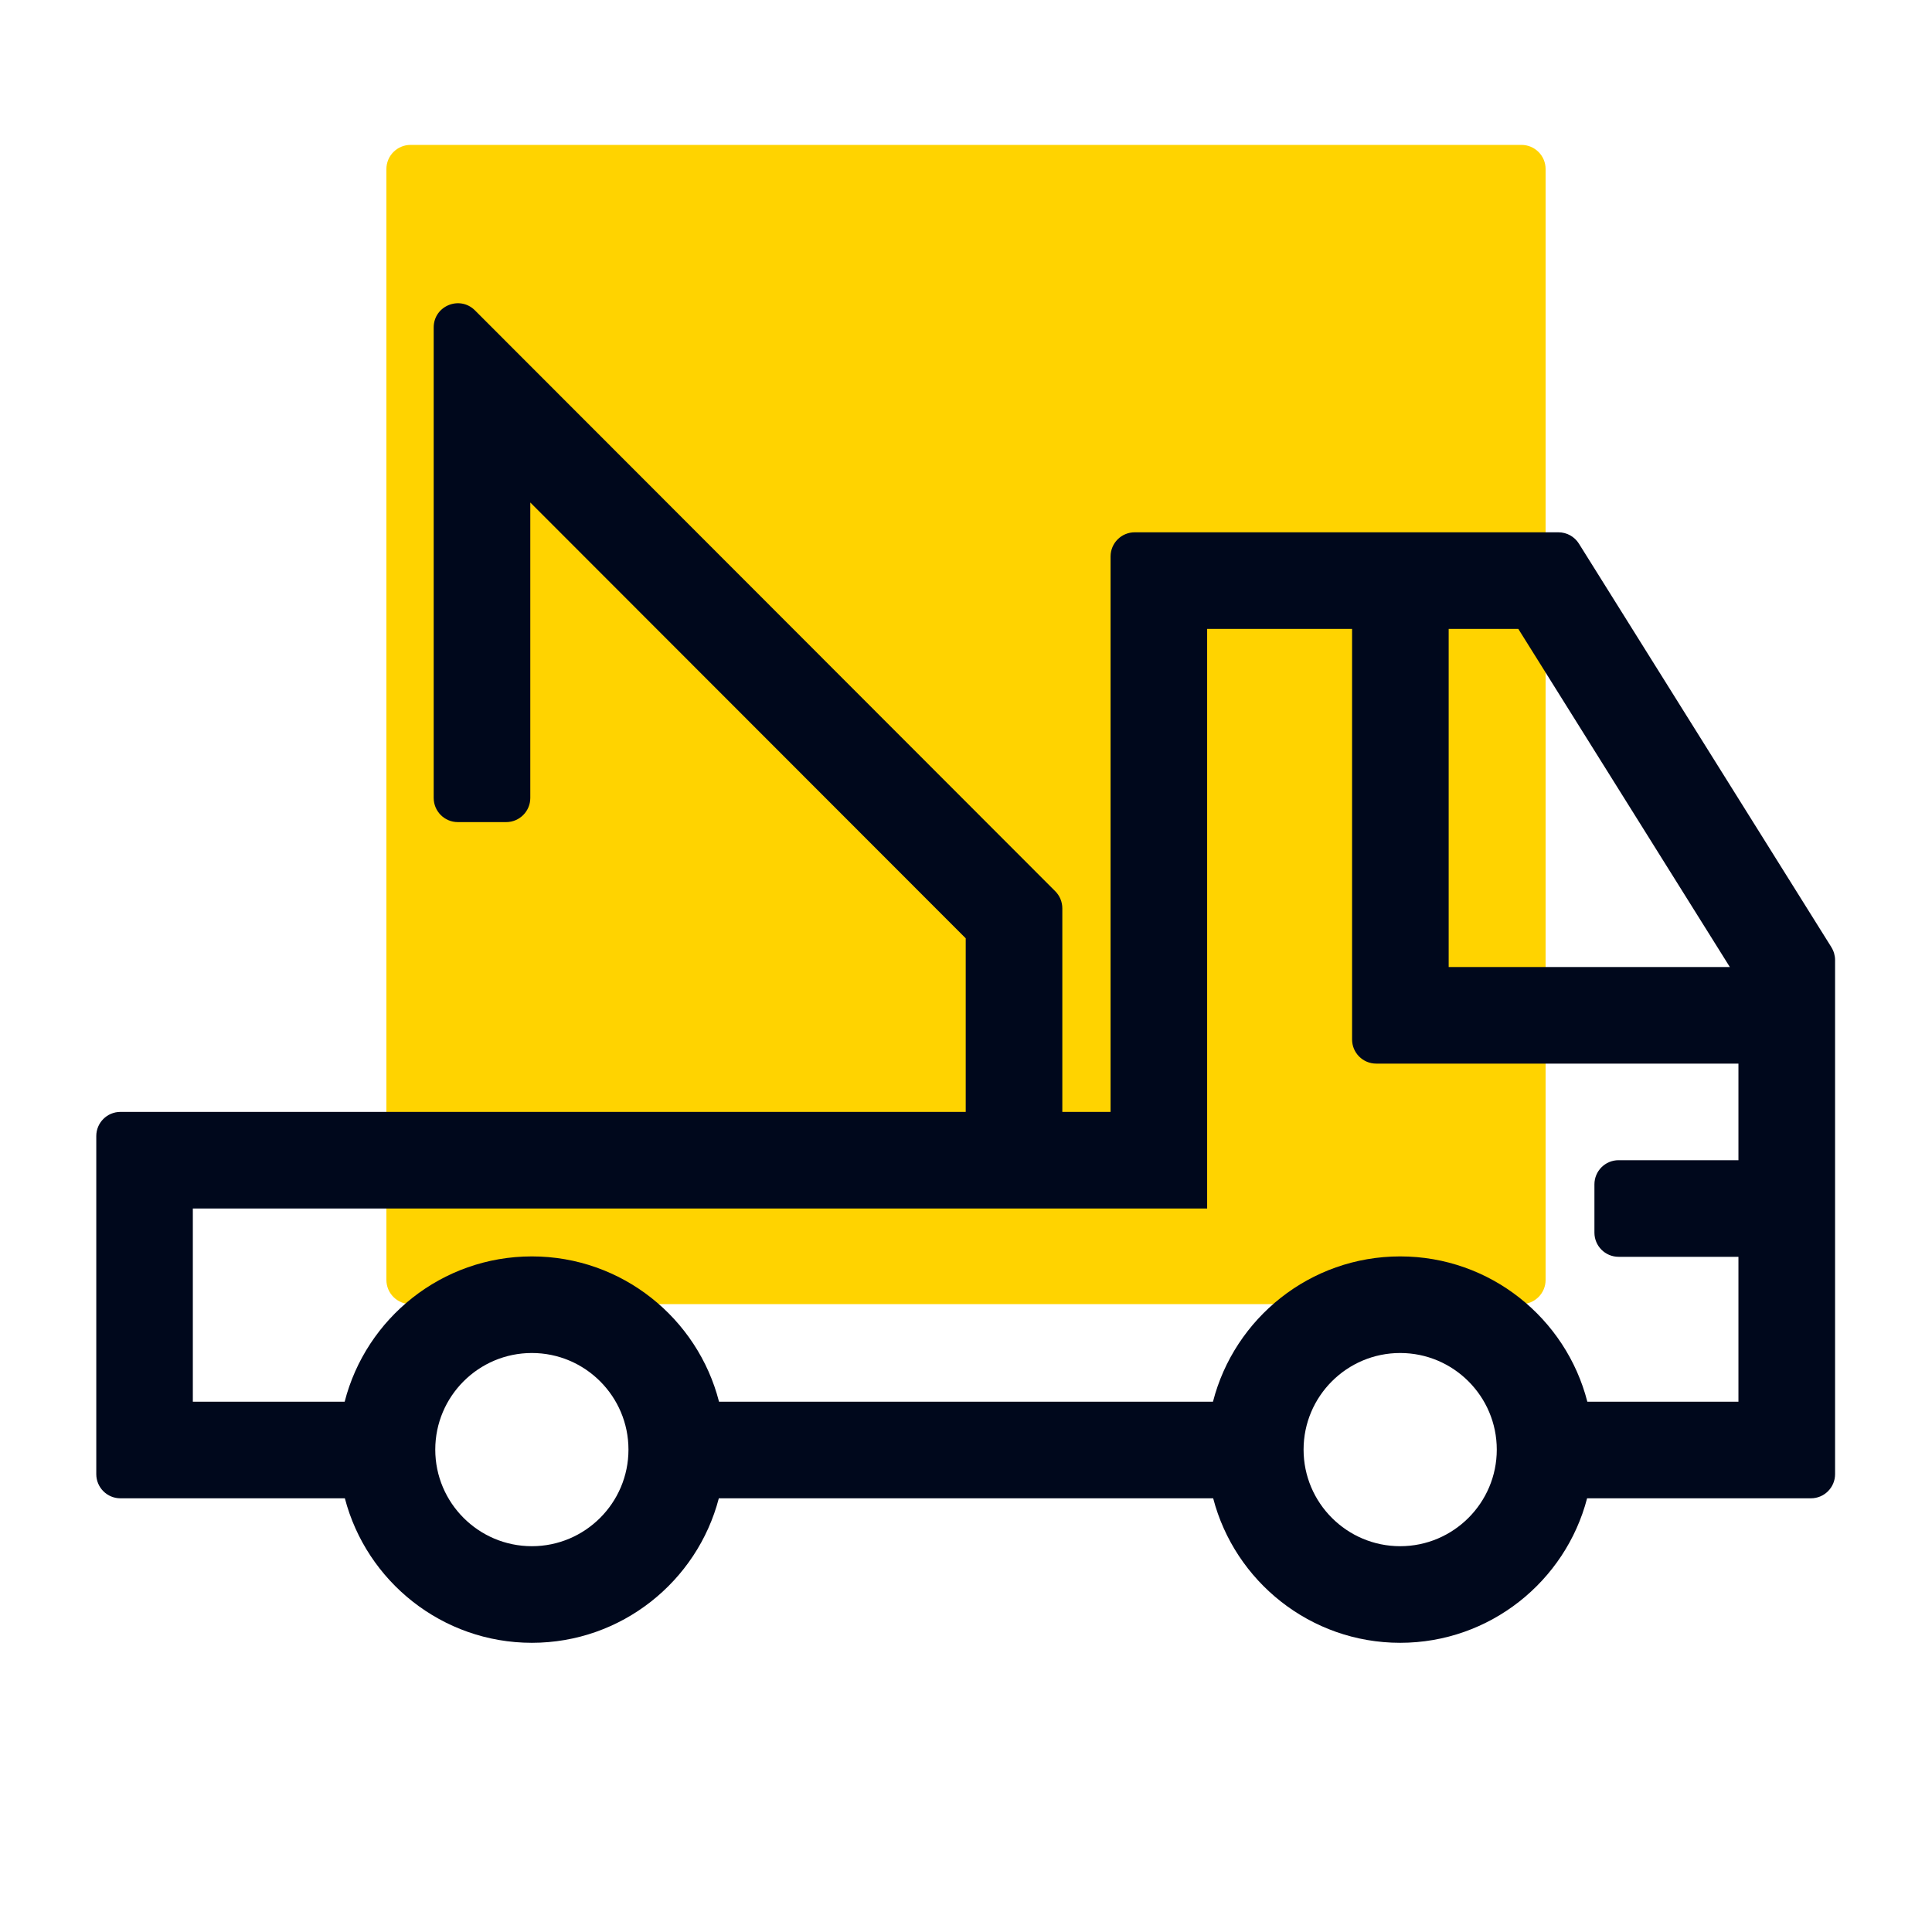
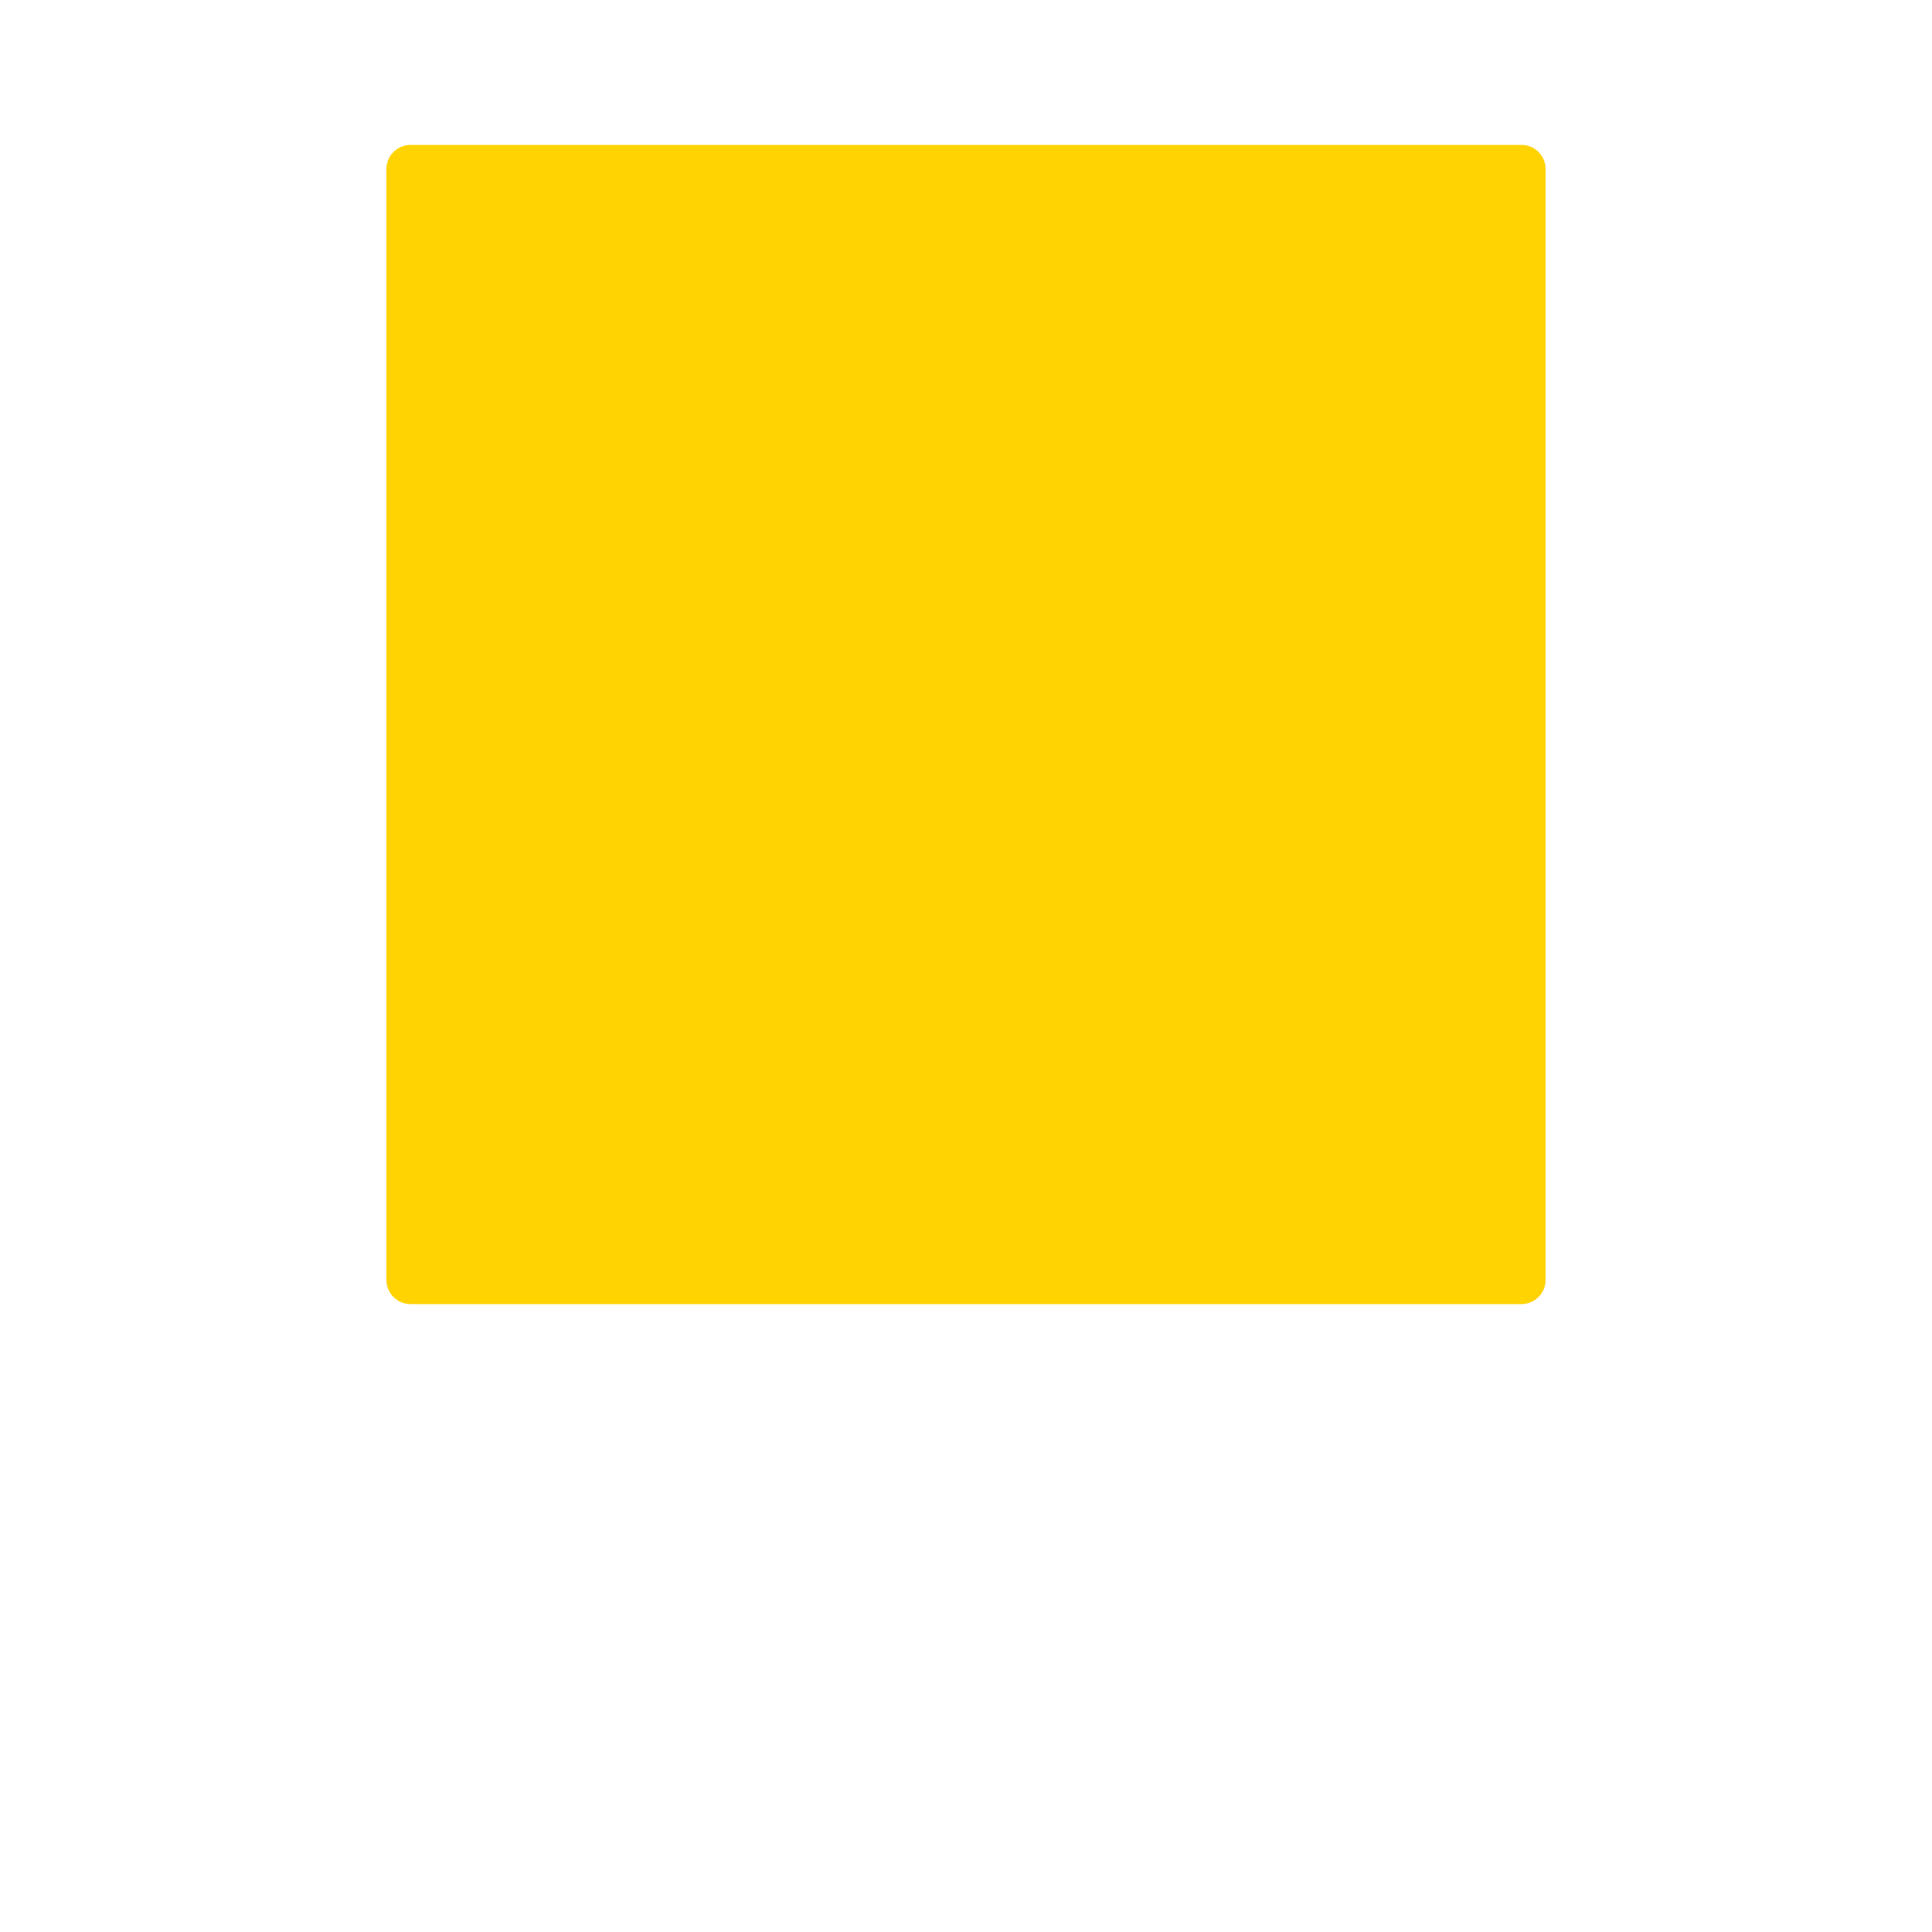
<svg xmlns="http://www.w3.org/2000/svg" width="48" height="48" viewBox="0 0 48 48" fill="none">
  <g id="National Recovery">
    <g id="Group">
      <path id="Vector" d="M37.8 3.6H10.2C9.869 3.6 9.6 3.869 9.6 4.2V31.8C9.6 32.131 9.869 32.4 10.2 32.4H37.8C38.132 32.4 38.4 32.131 38.4 31.8V4.2C38.4 3.869 38.132 3.6 37.8 3.6Z" fill="#FFD300" />
    </g>
    <g id="Group_2">
-       <path id="Vector_2" d="M45.501 23.534L39.228 13.507C39.118 13.331 38.926 13.225 38.719 13.225H28.192C27.861 13.225 27.592 13.493 27.592 13.825V27.625H26.393V22.567C26.393 22.408 26.33 22.255 26.217 22.142L11.8 7.711C11.421 7.333 10.775 7.6 10.775 8.135V19.825C10.775 20.156 11.044 20.425 11.375 20.425H12.575C12.906 20.425 13.175 20.156 13.175 19.825V12.484L23.993 23.312V27.625H2.992C2.661 27.625 2.392 27.893 2.392 28.225V36.625C2.392 36.956 2.661 37.225 2.992 37.225H8.568C9.106 39.288 10.985 40.815 13.214 40.815C15.443 40.815 17.322 39.287 17.859 37.225H30.141C30.678 39.288 32.557 40.815 34.786 40.815C37.015 40.815 38.894 39.287 39.431 37.225H44.992C45.323 37.225 45.592 36.956 45.592 36.625V23.852C45.592 23.74 45.56 23.63 45.5 23.534H45.501ZM37.722 15.625L42.977 24.025H35.992V15.625H37.722ZM13.214 38.415C11.89 38.415 10.814 37.339 10.814 36.015C10.814 34.691 11.89 33.615 13.214 33.615C14.537 33.615 15.614 34.691 15.614 36.015C15.614 37.339 14.537 38.415 13.214 38.415ZM34.787 38.415C33.463 38.415 32.387 37.339 32.387 36.015C32.387 34.691 33.463 33.615 34.787 33.615C36.11 33.615 37.187 34.691 37.187 36.015C37.187 37.339 36.11 38.415 34.787 38.415ZM39.437 34.825C38.906 32.752 37.023 31.215 34.787 31.215C32.55 31.215 30.667 32.752 30.136 34.825H17.864C17.333 32.752 15.45 31.215 13.214 31.215C10.977 31.215 9.094 32.752 8.563 34.825H4.791V30.025H29.991V15.625H33.592V25.825C33.592 26.156 33.86 26.425 34.191 26.425H43.191V28.825H40.213C39.882 28.825 39.613 29.093 39.613 29.425V30.625C39.613 30.956 39.882 31.225 40.213 31.225H43.191V34.825H39.437H39.437Z" fill="#00081C" />
-     </g>
+       </g>
  </g>
</svg>